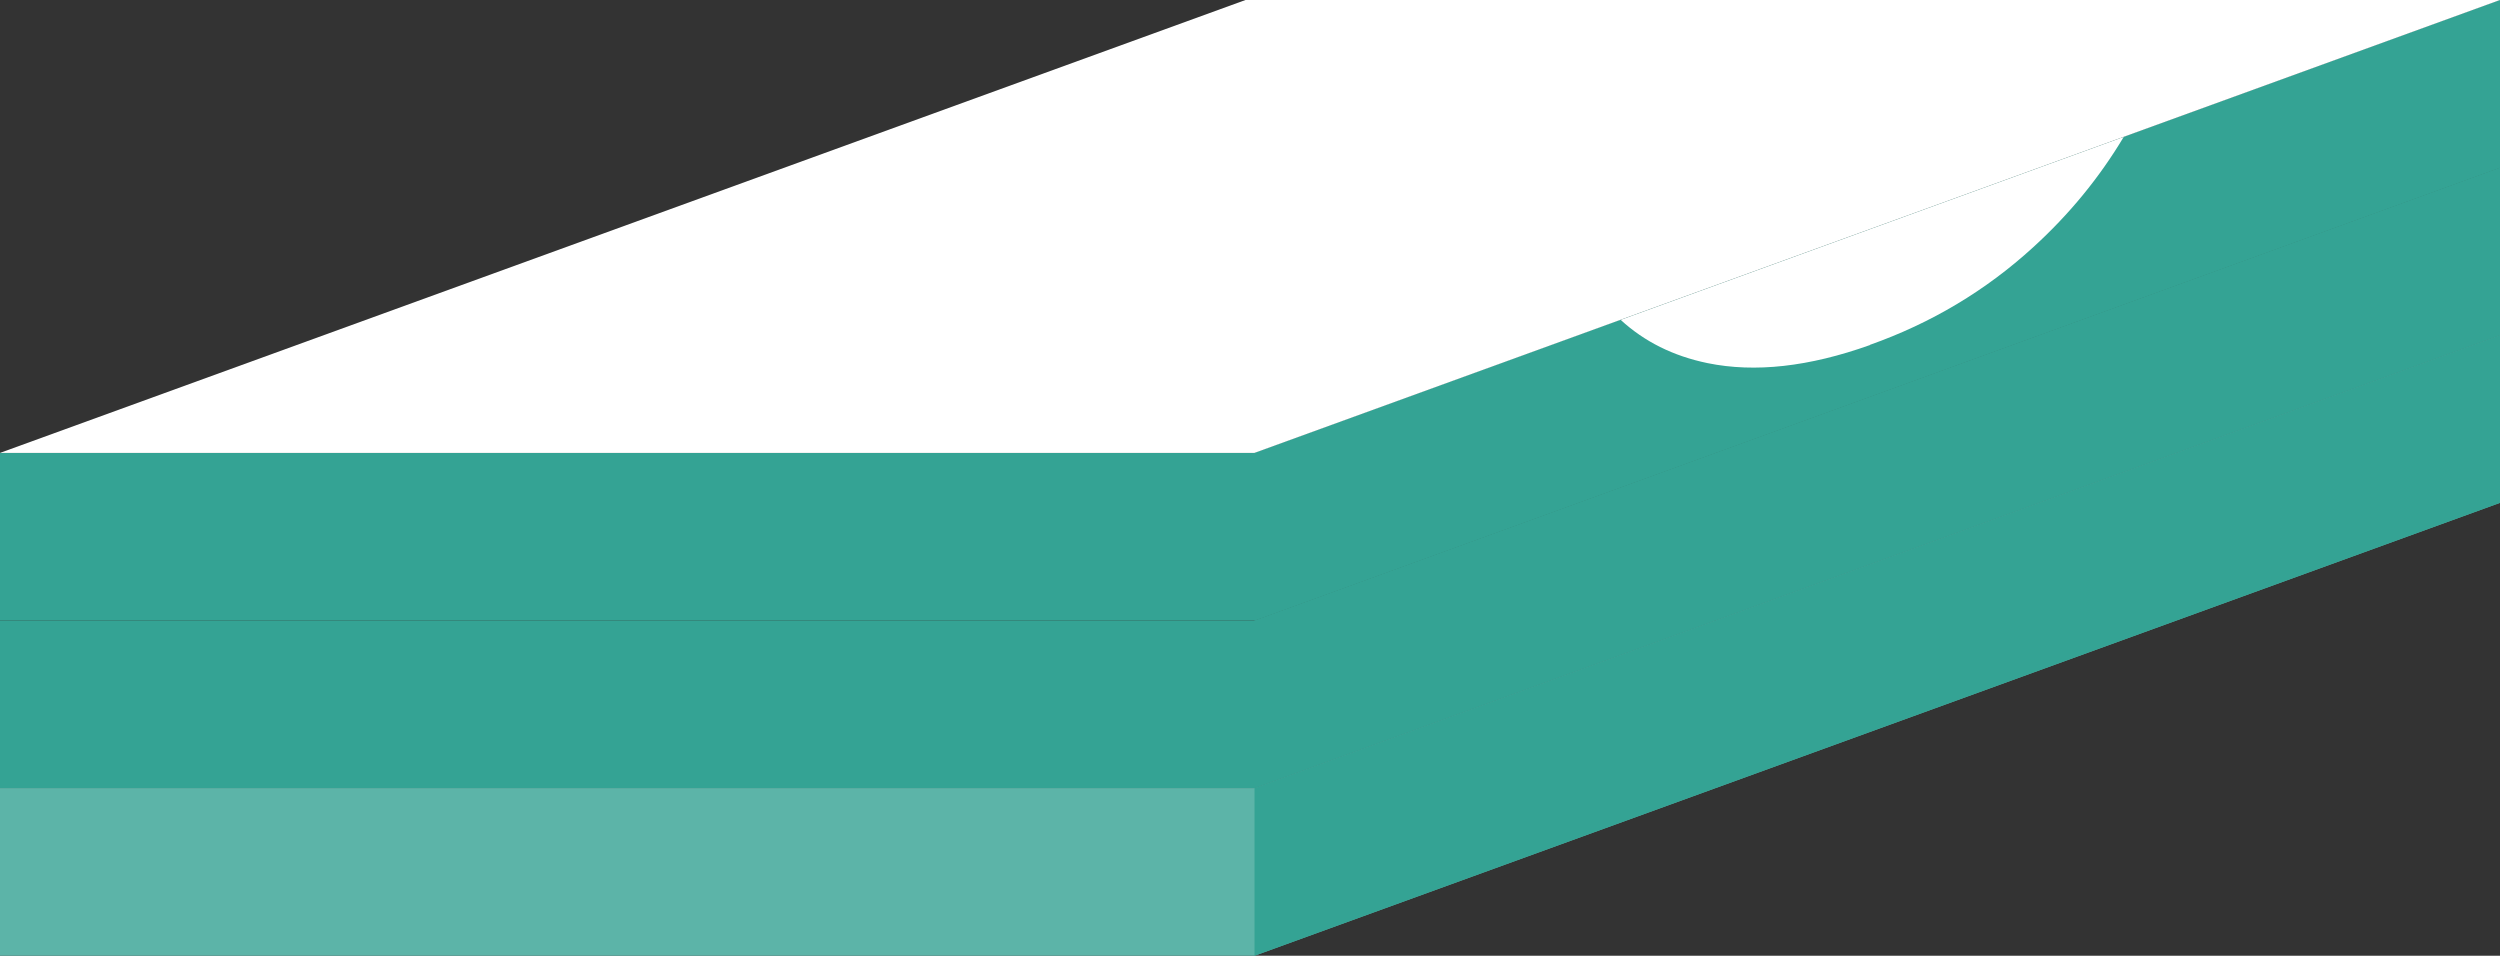
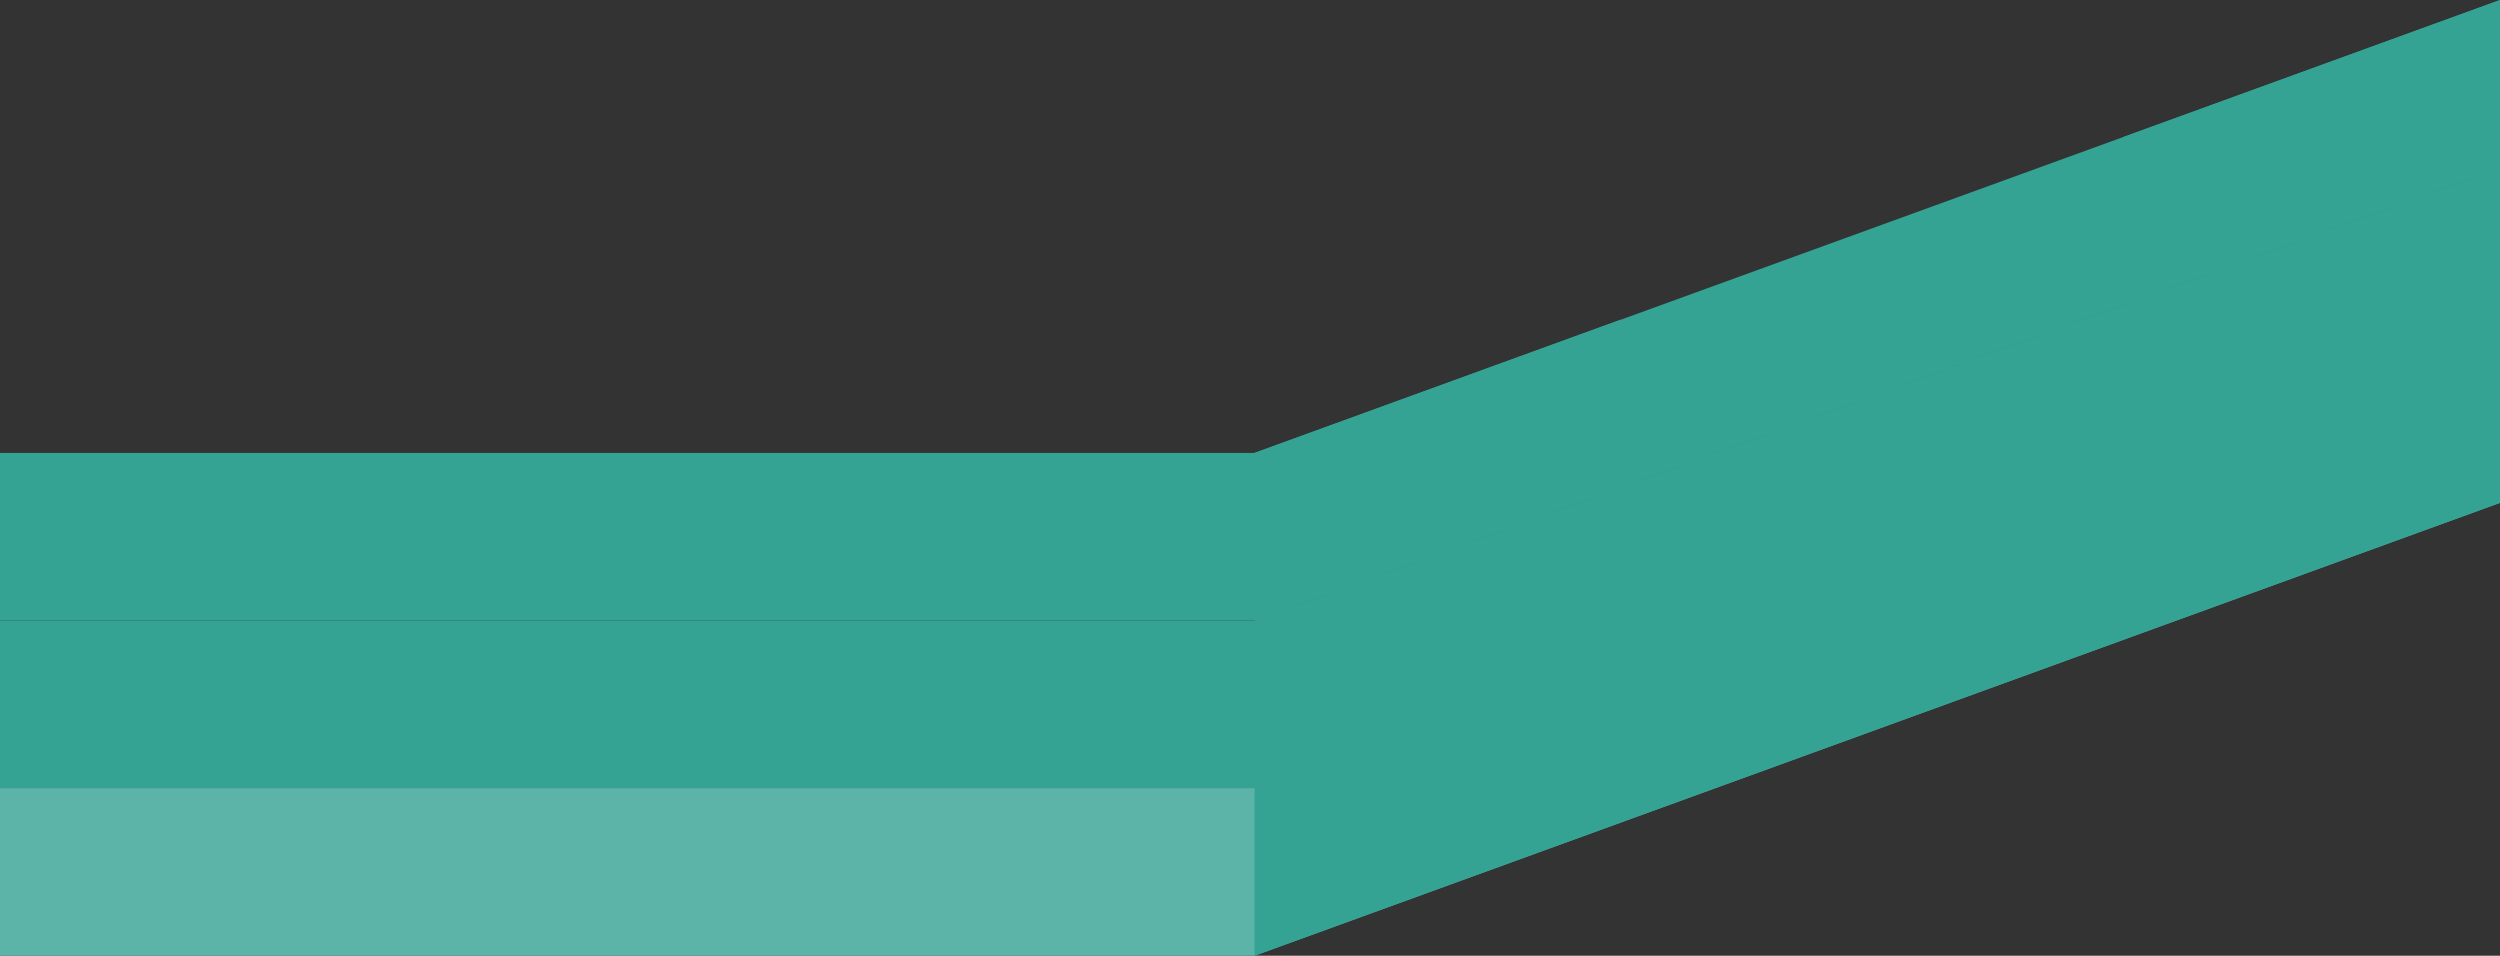
<svg xmlns="http://www.w3.org/2000/svg" viewBox="0 0 116.14 44.4">
  <rect x="0" y="0" width="116.14" height="44.4" fill="#333333" stroke="none" />
  <defs>
    <style>
      .cls-1 {
        mix-blend-mode: overlay;
      }

      .cls-1, .cls-2, .cls-3, .cls-4 {
        stroke-width: 0px;
      }

      .cls-1, .cls-3 {
        fill: #34a394;
      }

      .cls-5 {
        isolation: isolate;
      }

      .cls-2 {
        fill: #5cb4a8;
      }

      .cls-4 {
        fill: #fff;
      }
    </style>
  </defs>
  <g class="cls-5">
    <g id="_レイヤー_2" data-name="レイヤー 2">
      <g id="kiteitower">
        <g id="kitei-tower9">
          <polygon class="cls-3" points="0 21.04 0 28.83 58.28 28.83 116.14 7.79 116.14 0 58.28 21.04 0 21.04" />
          <polygon class="cls-3" points="58.28 28.83 0 28.83 0 36.61 58.28 36.61 116.14 15.57 116.14 7.79 58.28 28.83" />
          <polygon class="cls-2" points="0 36.61 0 44.4 58.28 44.4 116.14 23.36 116.14 15.57 58.28 36.61 0 36.61" />
          <polygon class="cls-1" points="58.28 44.4 116.14 23.36 116.14 15.57 58.28 36.61 58.28 44.4" />
          <polygon class="cls-1" points="58.28 36.61 116.14 15.57 116.14 7.79 58.28 28.83 58.28 36.61" />
          <path class="cls-1" d="M98.66,6.36c-1.13,1.89-2.53,3.6-4.21,5.13-2.21,2.01-4.73,3.52-7.58,4.53-2.83,1.01-5.34,1.29-7.54.84-1.6-.33-2.95-1-4.04-2.01l-17.01,6.19v7.79L116.14,7.79V0l-17.48,6.36Z" />
-           <path class="cls-4" d="M86.87,16.02c2.85-1.01,5.38-2.52,7.58-4.53,1.68-1.53,3.08-3.24,4.21-5.13l-23.37,8.5c1.1,1.01,2.44,1.68,4.04,2.01,2.2.45,4.71.17,7.54-.84Z" />
-           <polygon class="cls-4" points="58.28 21.04 0 21.04 57.86 0 116.14 0 58.28 21.04" />
        </g>
      </g>
    </g>
  </g>
</svg>